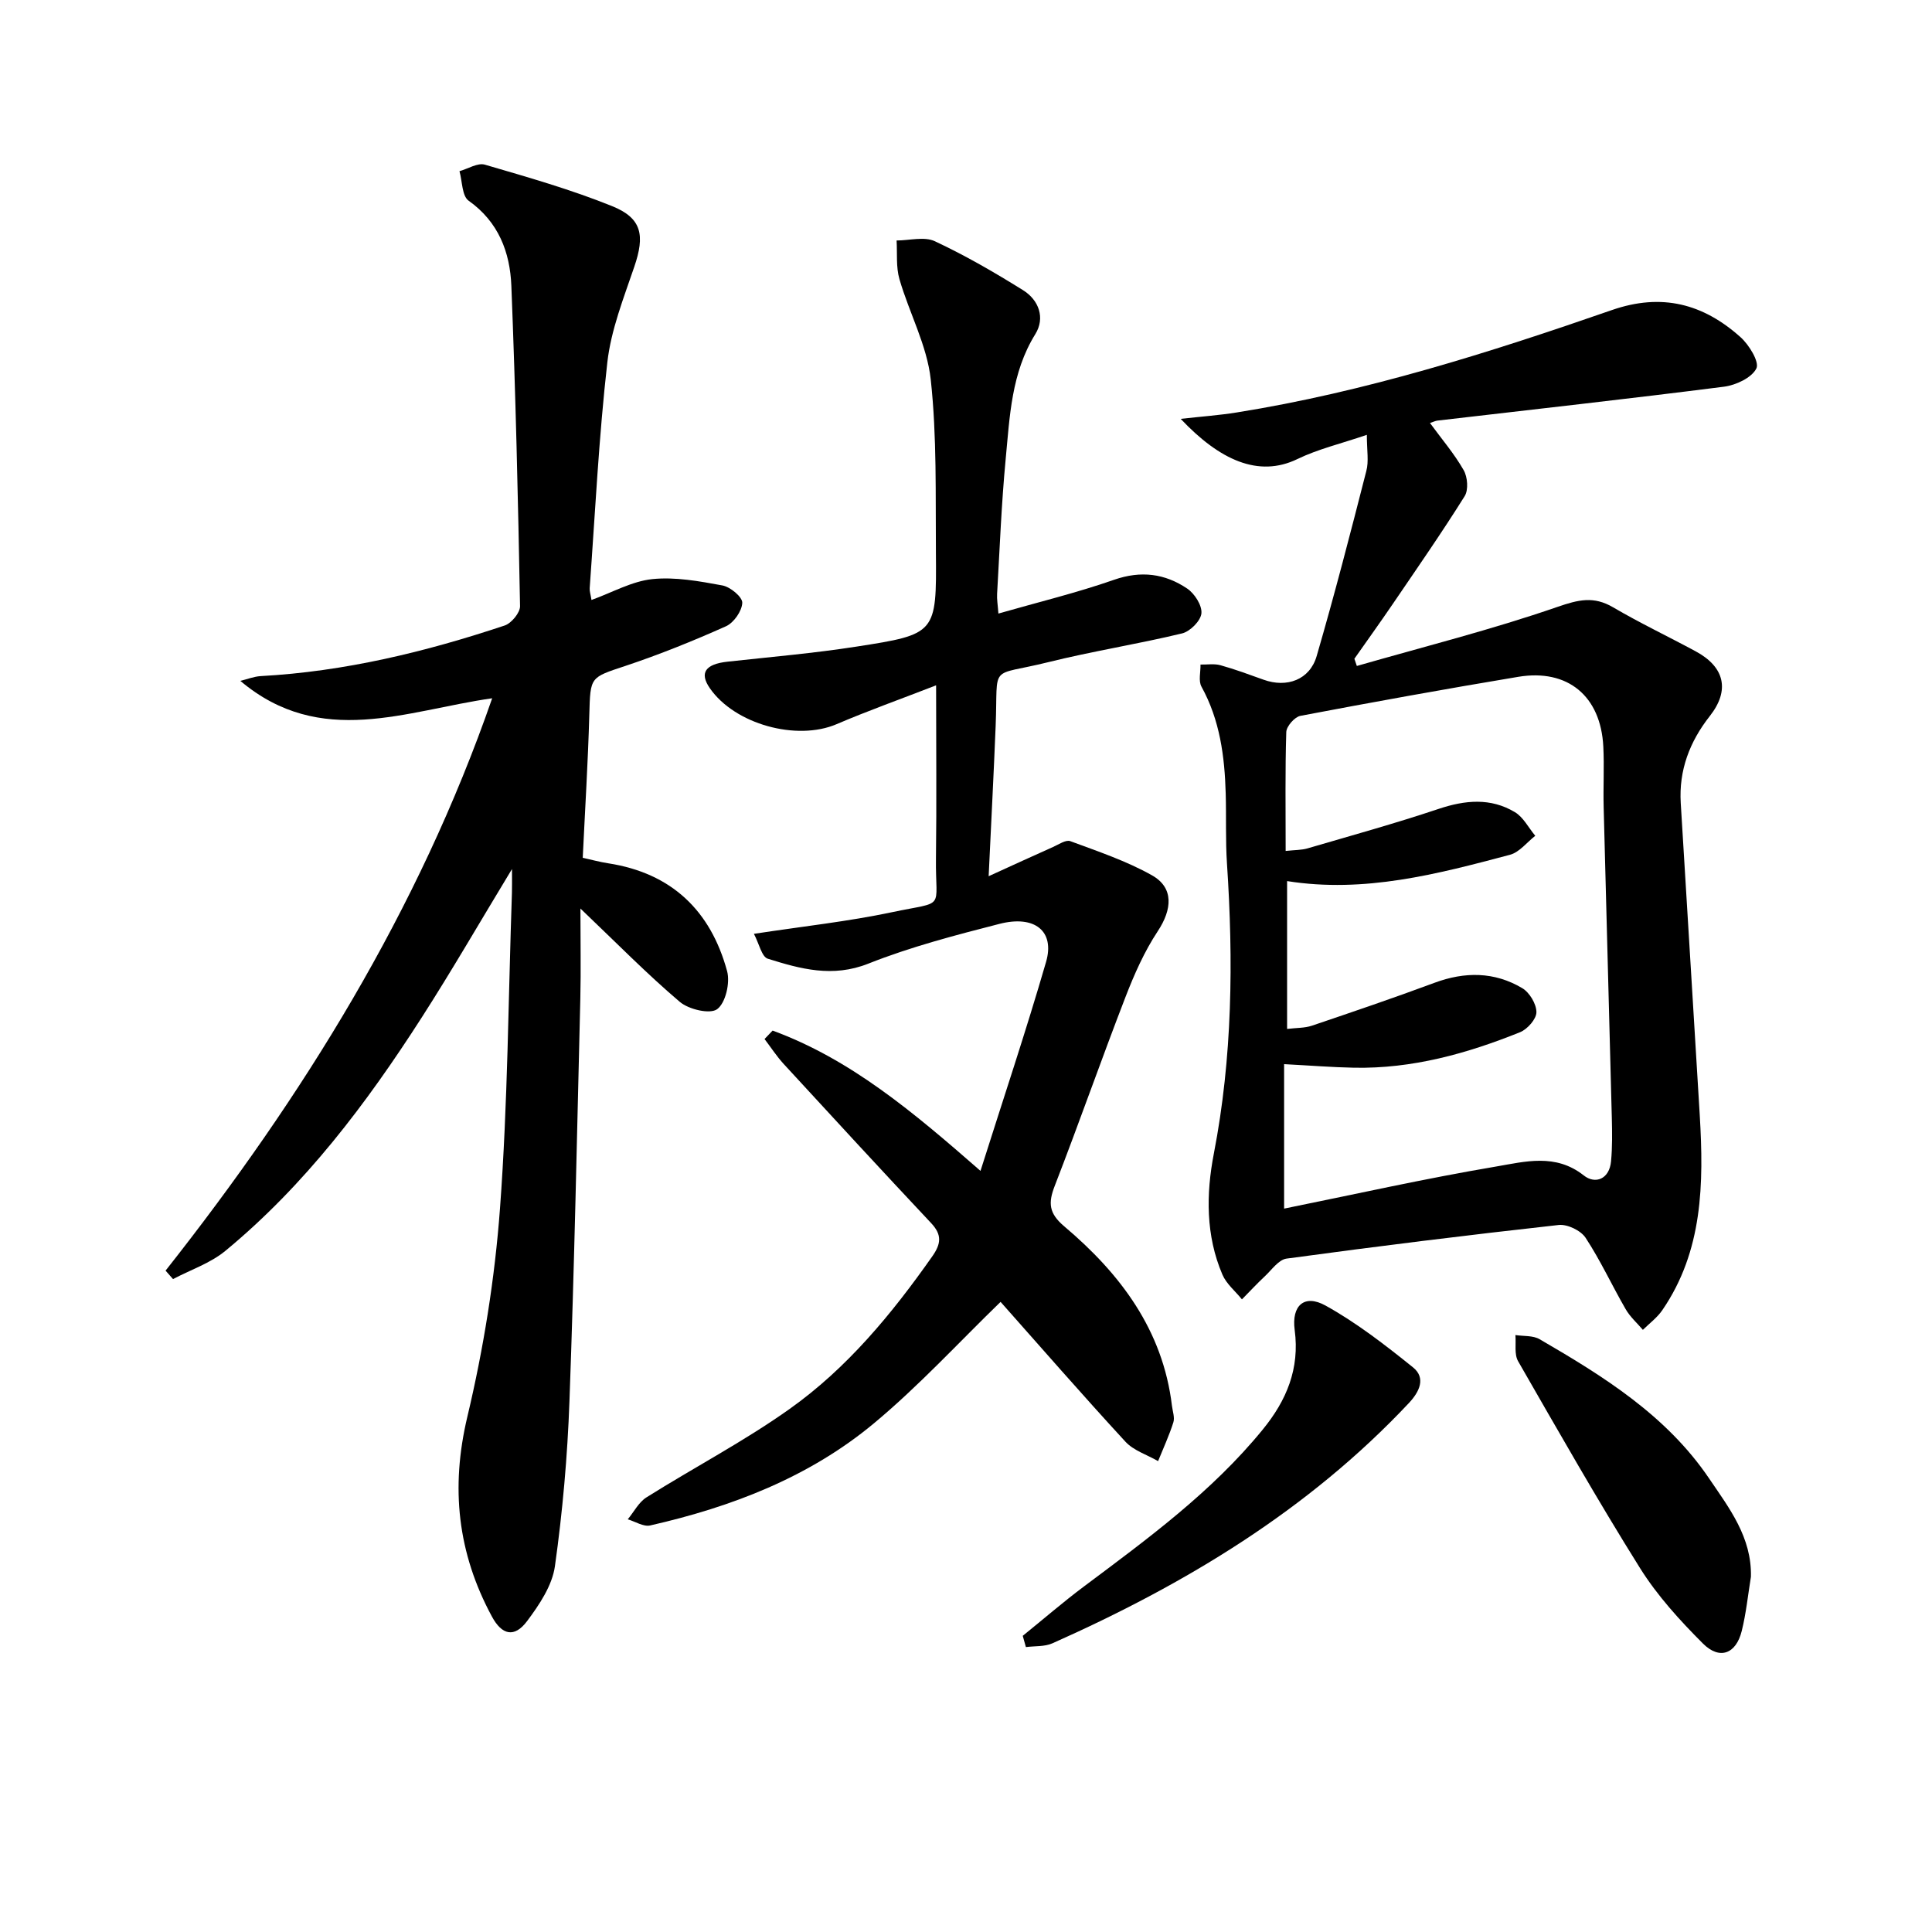
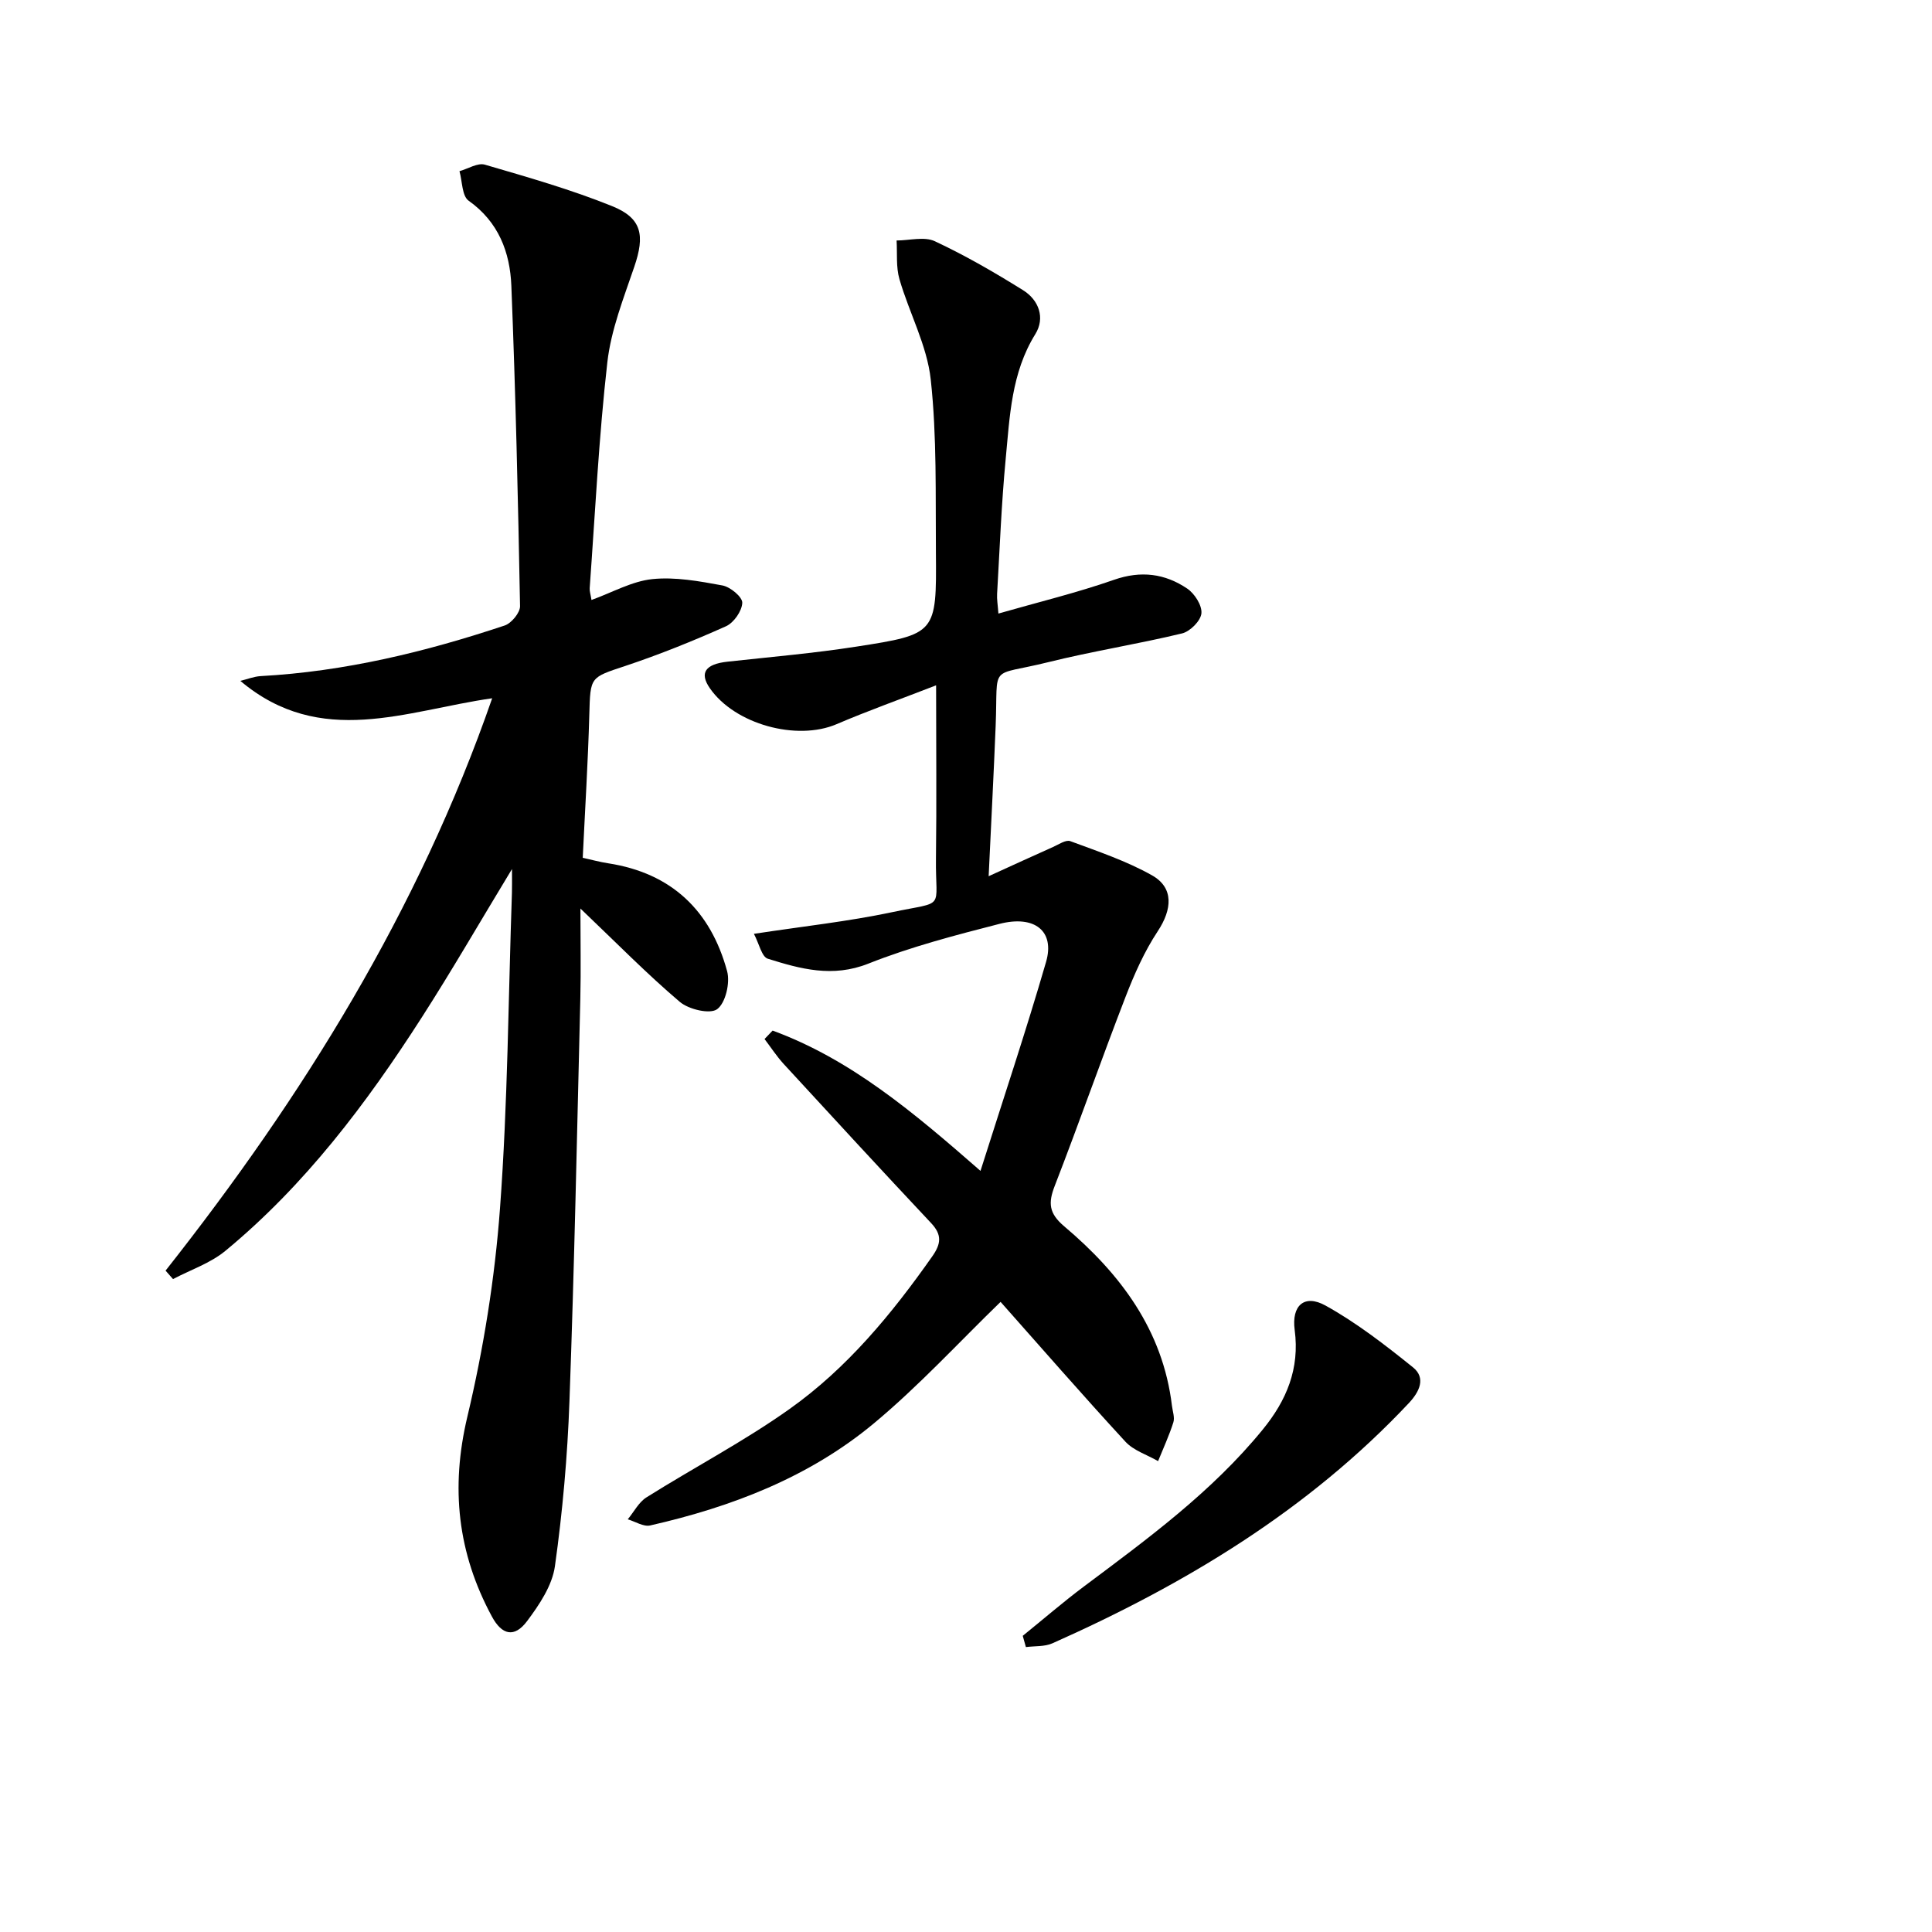
<svg xmlns="http://www.w3.org/2000/svg" enable-background="new 0 0 400 400" viewBox="0 0 400 400">
-   <path d="m282.99 90.03c-5.38 1.84-10.1 2.94-14.35 5-8.11 3.94-16.18.18-24.19-8.31 4.26-.48 7.94-.74 11.57-1.32 26.66-4.26 52.29-12.38 77.69-21.2 10.34-3.6 18.93-1.3 26.64 5.6 1.78 1.59 3.95 5.14 3.29 6.48-.96 1.93-4.23 3.46-6.69 3.78-19.76 2.52-39.55 4.71-59.34 7.02-.44.05-.85.27-1.55.5 2.45 3.34 5.03 6.36 6.97 9.75.82 1.42 1.03 4.1.21 5.4-4.74 7.57-9.84 14.91-14.87 22.3-2.6 3.82-5.31 7.58-7.96 11.36.17.5.34.99.51 1.49 13.88-3.99 27.91-7.51 41.54-12.23 4.35-1.5 7.5-2.27 11.52.09 5.56 3.26 11.41 6.04 17.09 9.11 6.04 3.25 7.11 8.09 2.93 13.4s-6.43 11.23-6.02 18.02c1.29 21.56 2.66 43.12 3.94 64.68.83 14.08.67 28.02-7.76 40.31-1.06 1.55-2.66 2.73-4.02 4.07-1.21-1.42-2.66-2.7-3.57-4.29-2.83-4.89-5.2-10.07-8.29-14.77-.99-1.51-3.78-2.85-5.57-2.65-18.81 2.08-37.59 4.41-56.34 6.96-1.65.22-3.09 2.35-4.53 3.69-1.63 1.52-3.14 3.16-4.71 4.75-1.37-1.7-3.21-3.19-4.04-5.12-3.47-8.09-3.39-16.72-1.78-25.04 3.86-19.94 4.06-39.95 2.72-60.09-.32-4.81-.12-9.66-.26-14.49-.22-7.69-1.2-15.19-5.02-22.12-.66-1.2-.16-3.03-.2-4.57 1.39.03 2.85-.22 4.14.14 3.02.84 5.97 1.94 8.93 3 4.81 1.73 9.55.02 10.98-4.89 3.69-12.68 7-25.48 10.27-38.28.56-2.02.12-4.28.12-7.53zm-16.81 86.15c1.94-.21 3.29-.17 4.52-.53 9.06-2.65 18.17-5.17 27.13-8.17 5.5-1.84 10.78-2.35 15.82.67 1.75 1.05 2.82 3.23 4.21 4.89-1.73 1.35-3.28 3.41-5.23 3.93-15.05 4-30.15 7.99-46.15 5.45v30.61c1.95-.24 3.64-.17 5.13-.67 8.48-2.87 16.96-5.75 25.35-8.87 6.31-2.35 12.45-2.33 18.21 1.1 1.51.9 2.93 3.27 2.93 4.97 0 1.42-1.86 3.52-3.37 4.14-11.01 4.44-22.35 7.59-34.37 7.36-4.57-.09-9.14-.46-14.5-.74v29.91c14.3-2.89 29.02-6.2 43.87-8.71 5.96-1.01 12.32-2.79 18.17 1.84 2.4 1.9 5.31.76 5.65-2.92.28-2.97.23-5.99.16-8.98-.54-21.46-1.15-42.91-1.69-64.37-.11-4.16.14-8.34-.07-12.5-.52-10.47-7.36-16.17-17.62-14.46-15.06 2.51-30.1 5.23-45.1 8.08-1.19.23-2.88 2.16-2.92 3.35-.25 7.97-.13 15.96-.13 24.62z" />
  <path d="m34.28 263.07c28.43-36.03 52.37-74.56 67.62-118.5-17.8 2.53-35.5 10.43-52.14-3.6 1.41-.34 2.8-.91 4.22-.99 17.37-.95 34.11-5.01 50.52-10.48 1.39-.47 3.19-2.65 3.17-4-.41-22.11-.92-44.23-1.8-66.33-.28-6.94-2.64-13.22-8.85-17.62-1.38-.98-1.3-4.02-1.89-6.11 1.76-.49 3.76-1.78 5.25-1.35 8.87 2.59 17.81 5.14 26.36 8.59 6.2 2.5 6.79 6.07 4.59 12.53-2.21 6.51-4.83 13.09-5.59 19.83-1.76 15.51-2.52 31.13-3.65 46.71-.05.63.18 1.28.37 2.47 4.34-1.57 8.37-3.88 12.59-4.32 4.76-.49 9.74.43 14.52 1.31 1.63.3 4.15 2.39 4.11 3.59-.06 1.7-1.75 4.13-3.37 4.86-6.8 3.04-13.73 5.84-20.8 8.2-7.36 2.45-7.28 2.19-7.5 10.12-.27 9.77-.88 19.53-1.36 29.62 1.8.39 3.53.87 5.29 1.14 13.13 2.03 21.2 9.83 24.6 22.33.65 2.4-.31 6.57-2.06 7.87-1.47 1.09-5.89.06-7.74-1.52-6.81-5.78-13.09-12.19-20.57-19.32 0 6.84.12 12.75-.02 18.66-.68 27.78-1.24 55.57-2.25 83.33-.41 11.42-1.42 22.87-3.01 34.18-.56 4-3.23 7.98-5.76 11.36-2.63 3.52-5.22 2.9-7.29-.95-7.09-13.13-8.59-26.61-5.08-41.36 3.36-14.13 5.69-28.66 6.76-43.15 1.61-21.72 1.72-43.55 2.47-65.33.04-1.24.01-2.49.01-4.91-6.65 10.97-12.43 20.99-18.68 30.72-11.45 17.84-24.17 34.71-40.64 48.31-3.11 2.57-7.21 3.94-10.86 5.86-.51-.57-1.02-1.16-1.54-1.75z" />
  <path d="m159.96 213.37c16.15 5.93 29.13 16.88 43.04 29.05 4.73-14.95 9.45-29.03 13.58-43.28 1.84-6.35-2.34-9.74-9.66-7.86-9.15 2.35-18.38 4.75-27.14 8.23-7.41 2.94-14.05 1.1-20.82-1.02-1.25-.39-1.78-3.08-2.87-5.15 10.3-1.57 19.52-2.56 28.55-4.47 11.36-2.4 9-.25 9.14-11.15.15-11.46.03-22.92.03-35.83-7.49 2.91-14.13 5.27-20.6 8.04-8.24 3.53-21.07.04-26.25-7.45-2.2-3.18-.93-4.99 3.69-5.49 8.91-.98 17.85-1.74 26.69-3.12 16.49-2.56 16.57-2.71 16.43-19.43-.1-11.97.22-24.02-1.07-35.87-.77-7.07-4.46-13.79-6.48-20.77-.73-2.52-.43-5.33-.59-8.01 2.67 0 5.74-.87 7.93.16 6.29 2.94 12.35 6.45 18.25 10.13 3.28 2.04 4.62 5.75 2.54 9.1-4.98 8.03-5.29 17.05-6.14 25.92-.88 9.25-1.23 18.56-1.77 27.84-.07 1.13.14 2.29.27 4.09 8.2-2.35 16.21-4.29 23.94-6.99 5.58-1.95 10.54-1.29 15.15 1.82 1.53 1.03 3.1 3.49 2.94 5.13-.15 1.55-2.34 3.75-4 4.15-9.19 2.22-18.56 3.68-27.73 5.96-12.46 3.09-10.34.01-10.87 13.18-.4 9.95-.92 19.9-1.45 31.13 5.09-2.32 9.2-4.21 13.33-6.05 1.17-.52 2.65-1.55 3.57-1.21 5.74 2.13 11.64 4.1 16.94 7.09 4.54 2.57 4.15 7.05 1.17 11.56-2.77 4.19-4.86 8.91-6.68 13.62-5.02 12.98-9.61 26.11-14.64 39.08-1.39 3.57-1.24 5.7 1.98 8.42 11.58 9.78 20.4 21.44 22.28 37.13.14 1.15.61 2.43.29 3.44-.87 2.73-2.08 5.35-3.16 8.02-2.28-1.32-5.07-2.18-6.77-4.03-9-9.77-17.72-19.8-25.84-28.94-8.54 8.27-16.86 17.35-26.23 25.15-13.4 11.15-29.43 17.3-46.32 21.14-1.38.31-3.08-.81-4.64-1.27 1.28-1.54 2.27-3.54 3.88-4.55 9.83-6.18 20.19-11.59 29.63-18.3 11.9-8.45 21.16-19.67 29.54-31.6 1.82-2.59 2.04-4.45-.23-6.87-10.25-10.91-20.4-21.93-30.53-32.95-1.46-1.59-2.65-3.44-3.97-5.17.56-.58 1.12-1.17 1.67-1.75z" />
  <path d="m211.75 338.68c4.22-3.41 8.33-6.97 12.67-10.22 13.19-9.87 26.48-19.58 37.01-32.48 4.93-6.03 7.69-12.6 6.62-20.62-.68-5.08 2.01-7.48 6.38-5.06 6.43 3.56 12.35 8.16 18.11 12.79 2.73 2.2 1.34 5.06-.82 7.37-20.84 22.19-46.3 37.52-73.83 49.77-1.62.72-3.65.54-5.49.78-.22-.77-.44-1.55-.65-2.33z" />
-   <path d="m362.51 326.45c-.61 3.75-.99 7.55-1.9 11.22-1.18 4.76-4.58 6.06-8.04 2.6-4.78-4.78-9.45-9.91-13.02-15.61-8.79-14.04-16.98-28.46-25.24-42.83-.83-1.44-.4-3.59-.56-5.42 1.69.26 3.64.06 5.01.86 13.25 7.69 26.27 15.8 35.08 28.81 4.16 6.13 8.87 12.2 8.67 20.37z" />
</svg>